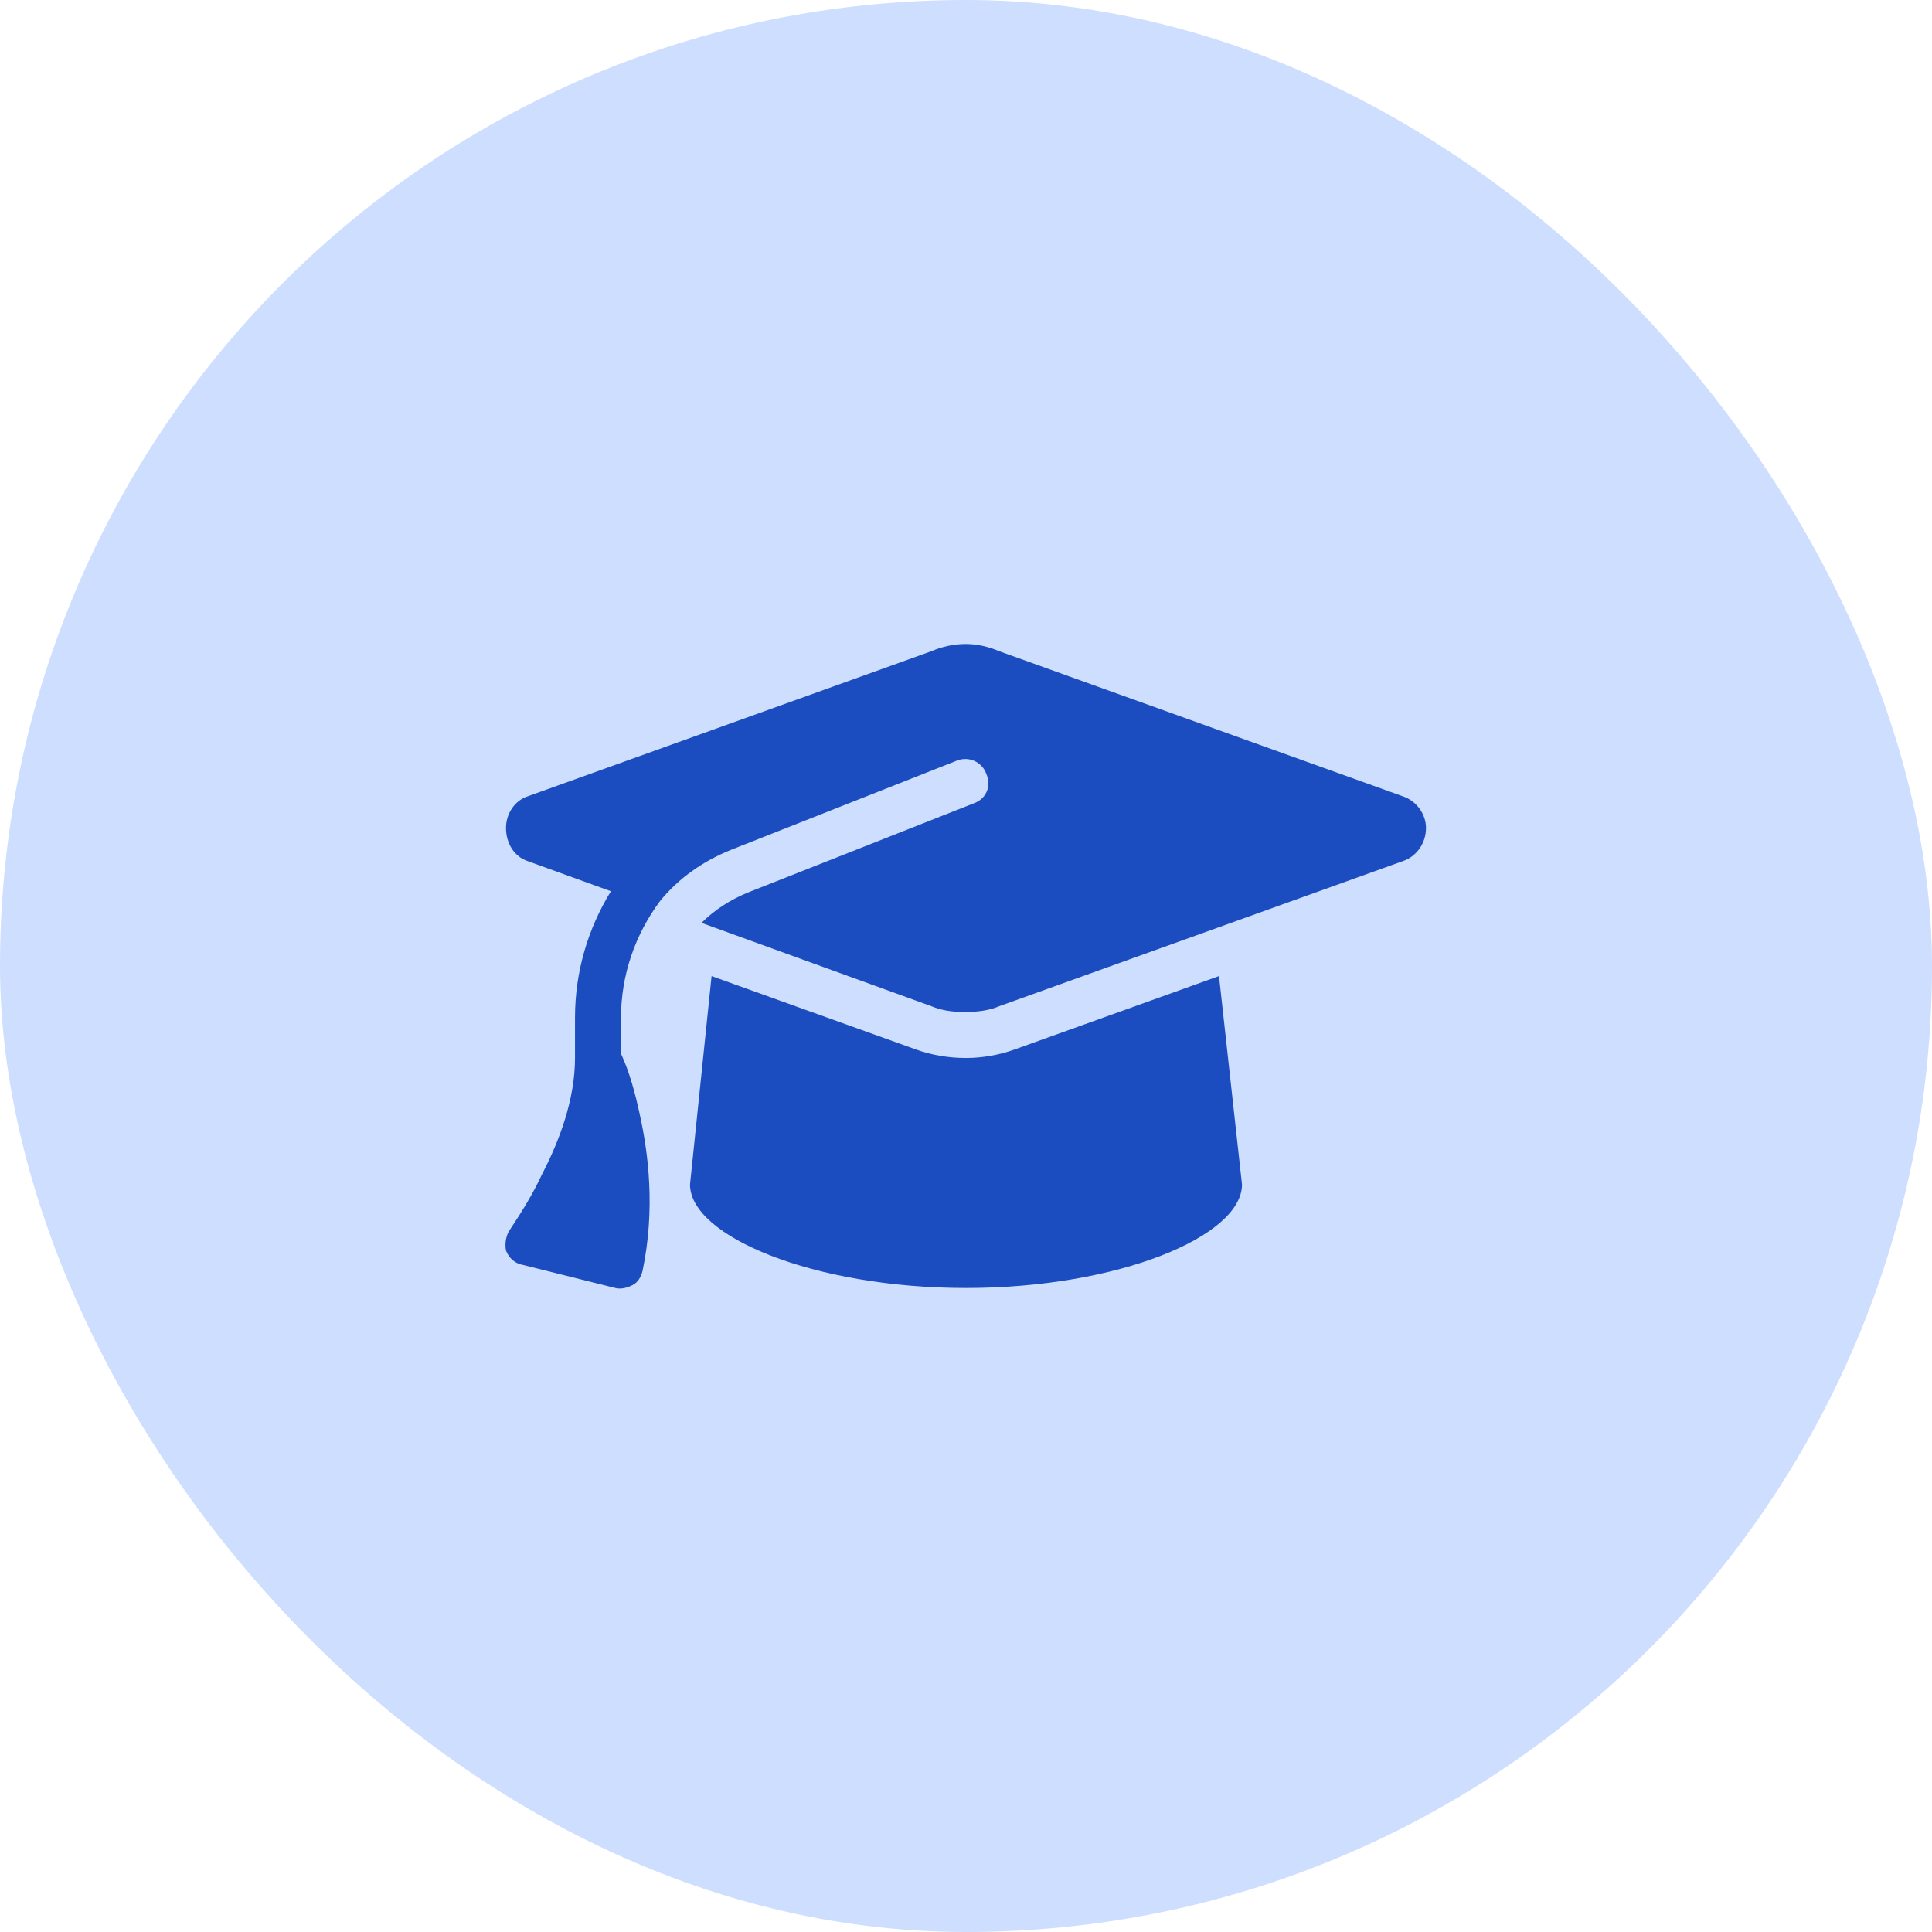
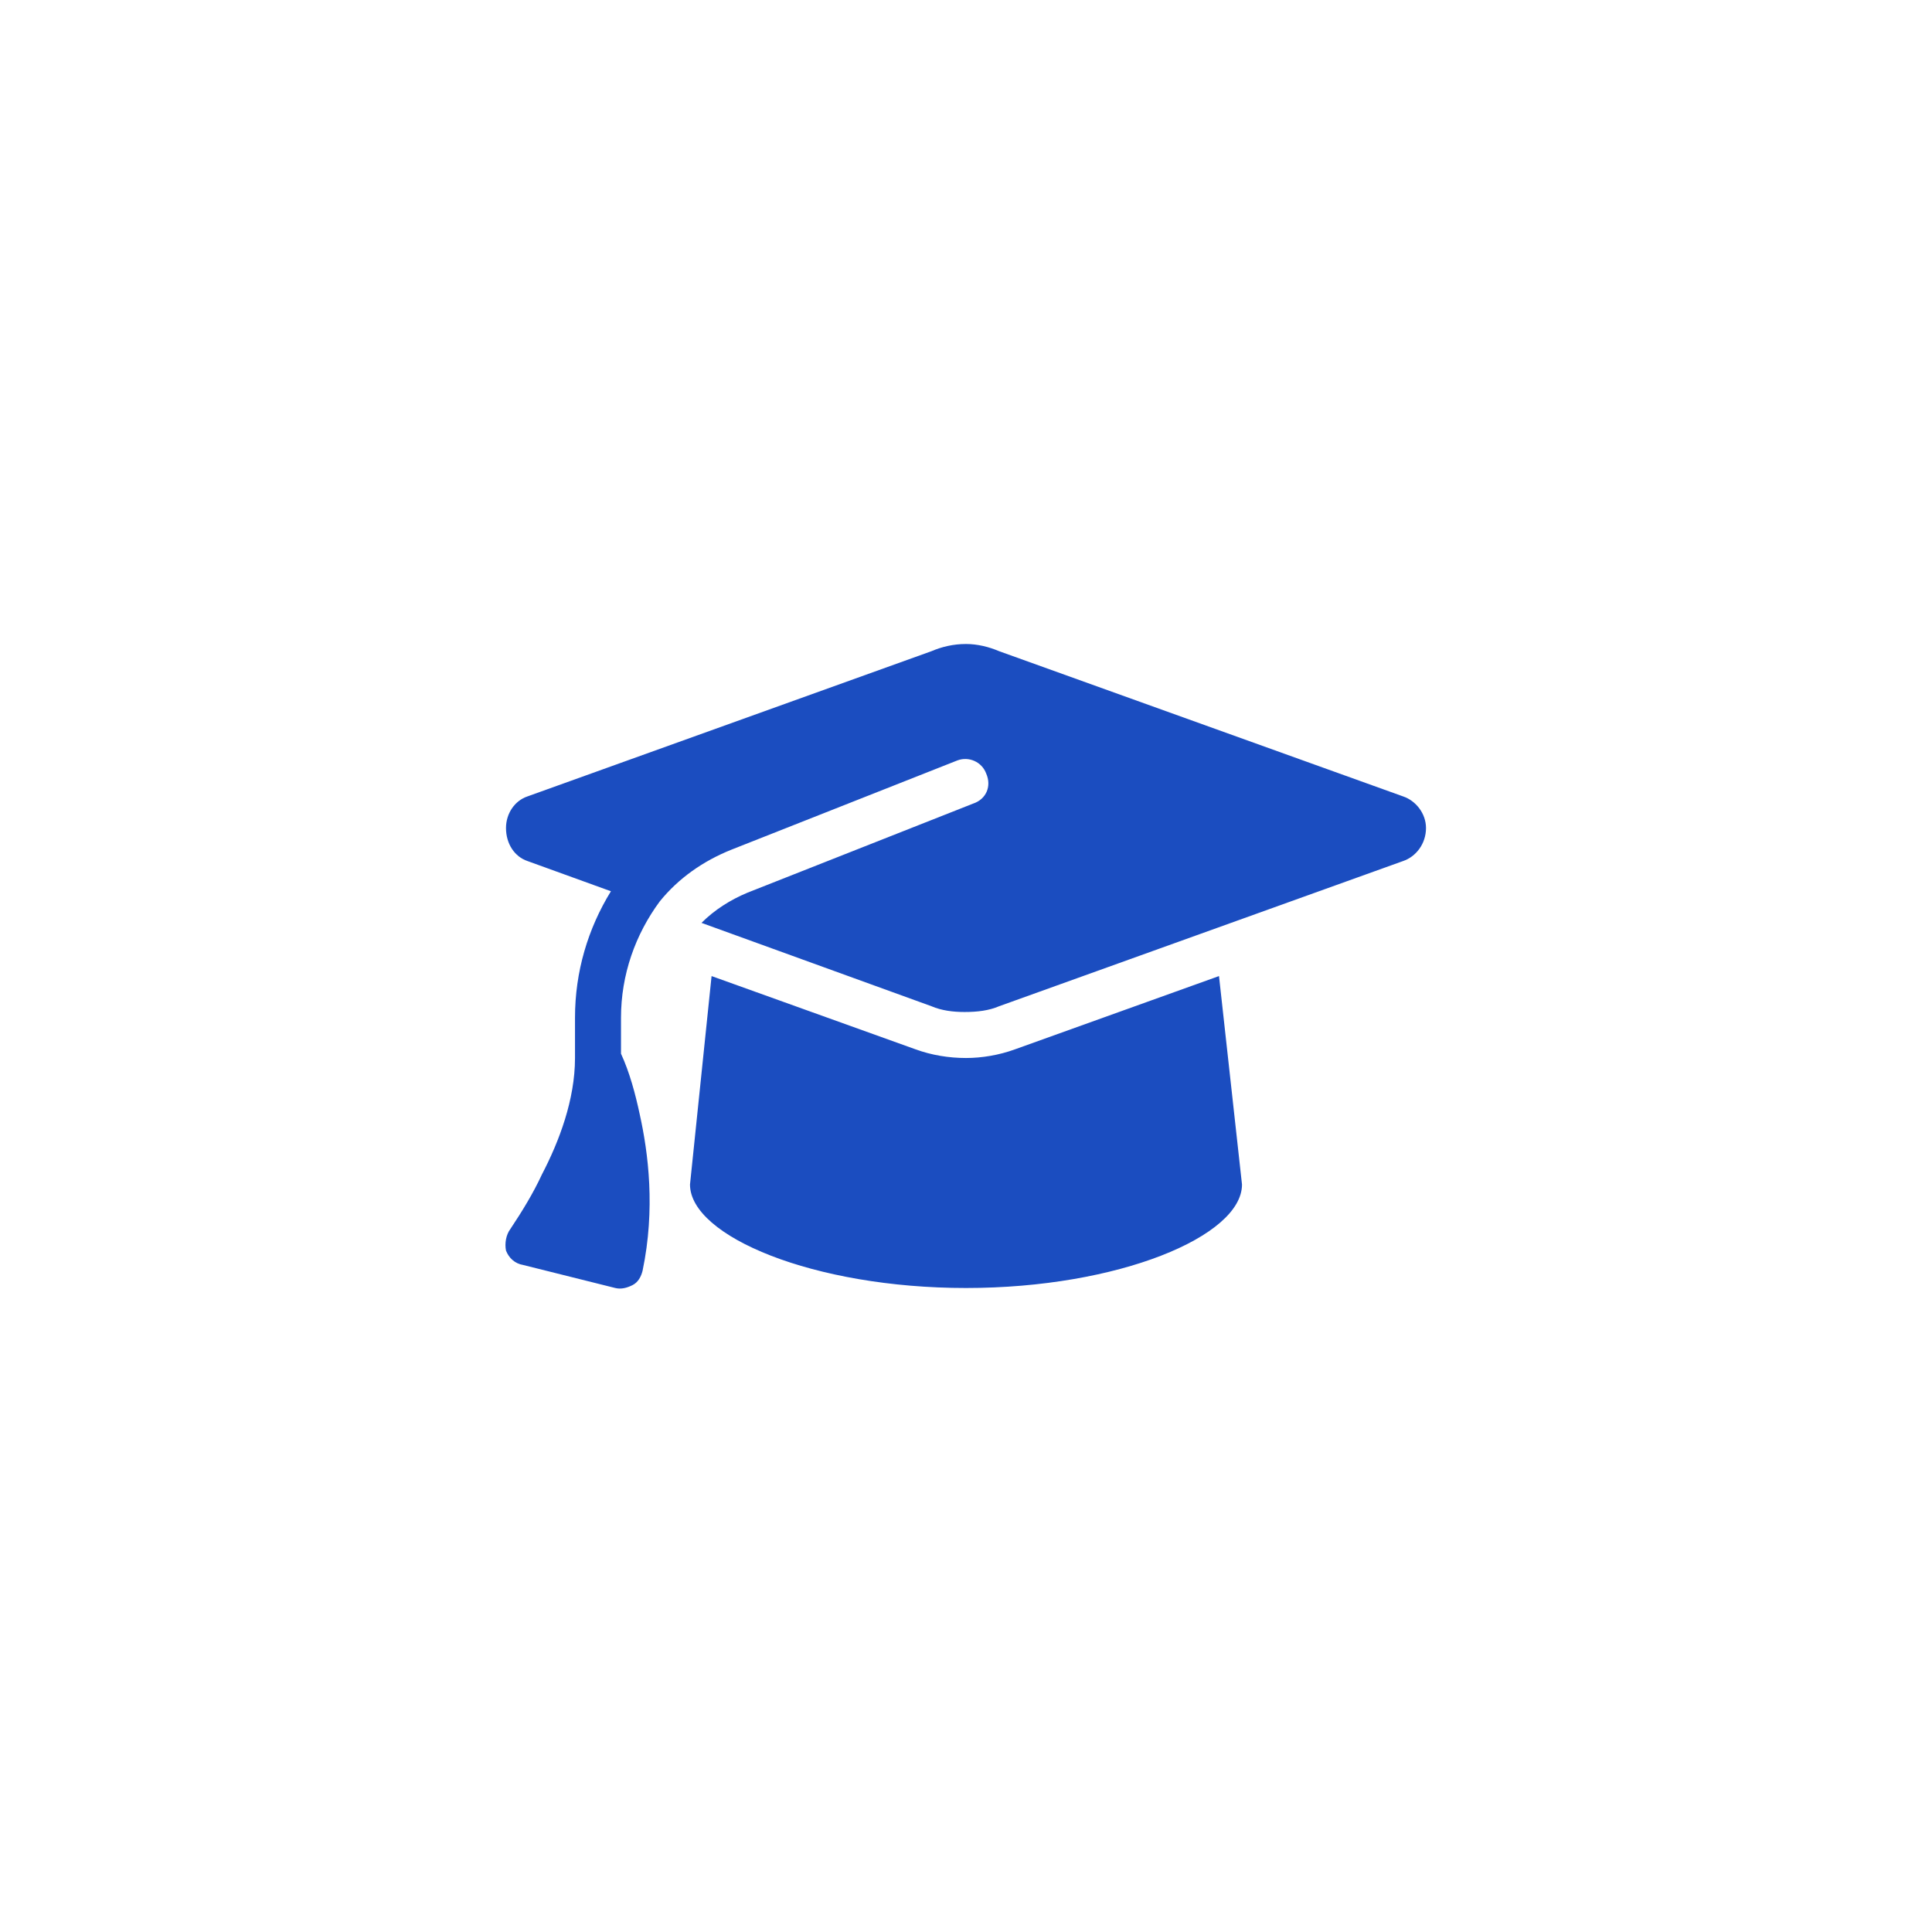
<svg xmlns="http://www.w3.org/2000/svg" width="84" height="84" viewBox="0 0 84 84" fill="none">
-   <rect width="84" height="84" rx="42" fill="#CEDEFE" />
  <path d="M42 28C42.5 28 43 28.125 43.438 28.312L61 34.625C61.562 34.812 62 35.375 62 36C62 36.688 61.562 37.25 61 37.438L43.438 43.75C43 43.938 42.5 44 41.938 44C41.438 44 40.938 43.938 40.5 43.75L30.5 40.125C31.062 39.562 31.75 39.125 32.5 38.812L42.312 34.938C42.875 34.75 43.125 34.188 42.875 33.625C42.688 33.125 42.125 32.875 41.625 33.062L31.812 36.938C30.562 37.438 29.5 38.188 28.688 39.188C27.625 40.625 27 42.375 27 44.25V45.812C27.375 46.625 27.625 47.562 27.812 48.438C28.188 50.125 28.5 52.562 27.938 55.25C27.875 55.5 27.75 55.75 27.5 55.875C27.25 56 27 56.062 26.75 56L22.75 55C22.375 54.938 22.125 54.688 22 54.375C21.938 54.062 22 53.688 22.188 53.438C22.688 52.688 23.188 51.875 23.562 51.062C24.312 49.625 25 47.812 25 46V44.25C25 42.25 25.562 40.375 26.562 38.75L22.938 37.438C22.375 37.25 22 36.688 22 36C22 35.375 22.375 34.812 22.938 34.625L40.5 28.312C40.938 28.125 41.438 28 42 28ZM30 51.5L30.938 42.438L39.812 45.625C40.5 45.875 41.25 46 42 46C42.688 46 43.438 45.875 44.125 45.625L53 42.438L54 51.5C54 53.75 48.625 56 42 56C35.375 56 30 53.75 30 51.5Z" fill="#1B4DC0" />
</svg>